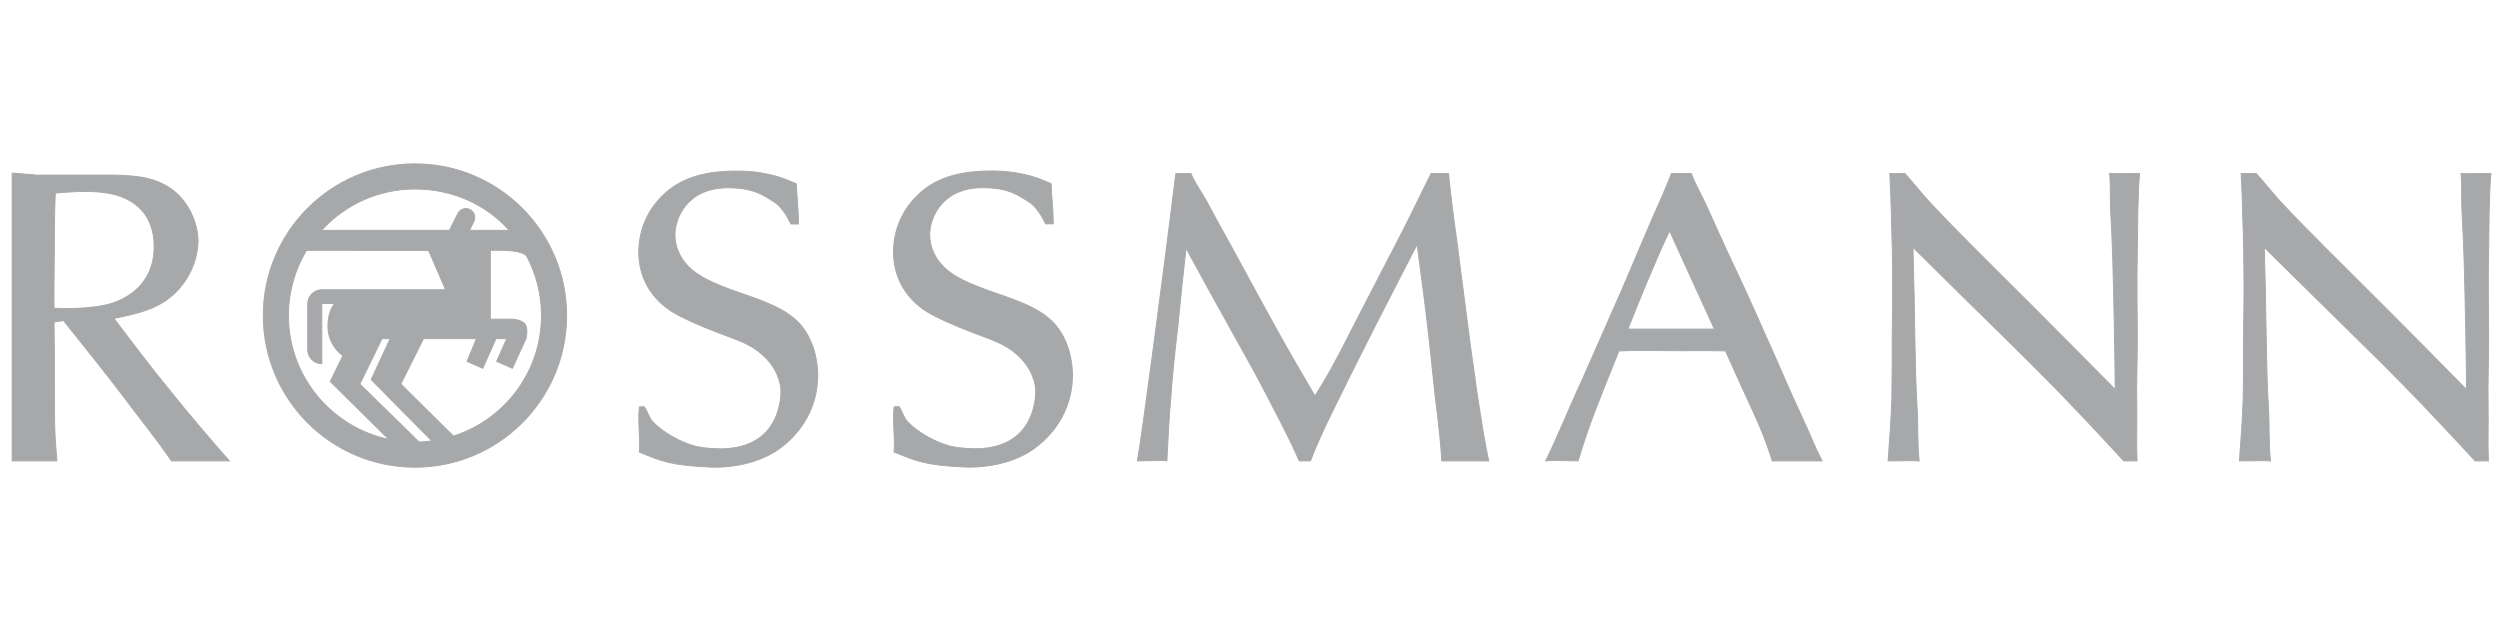
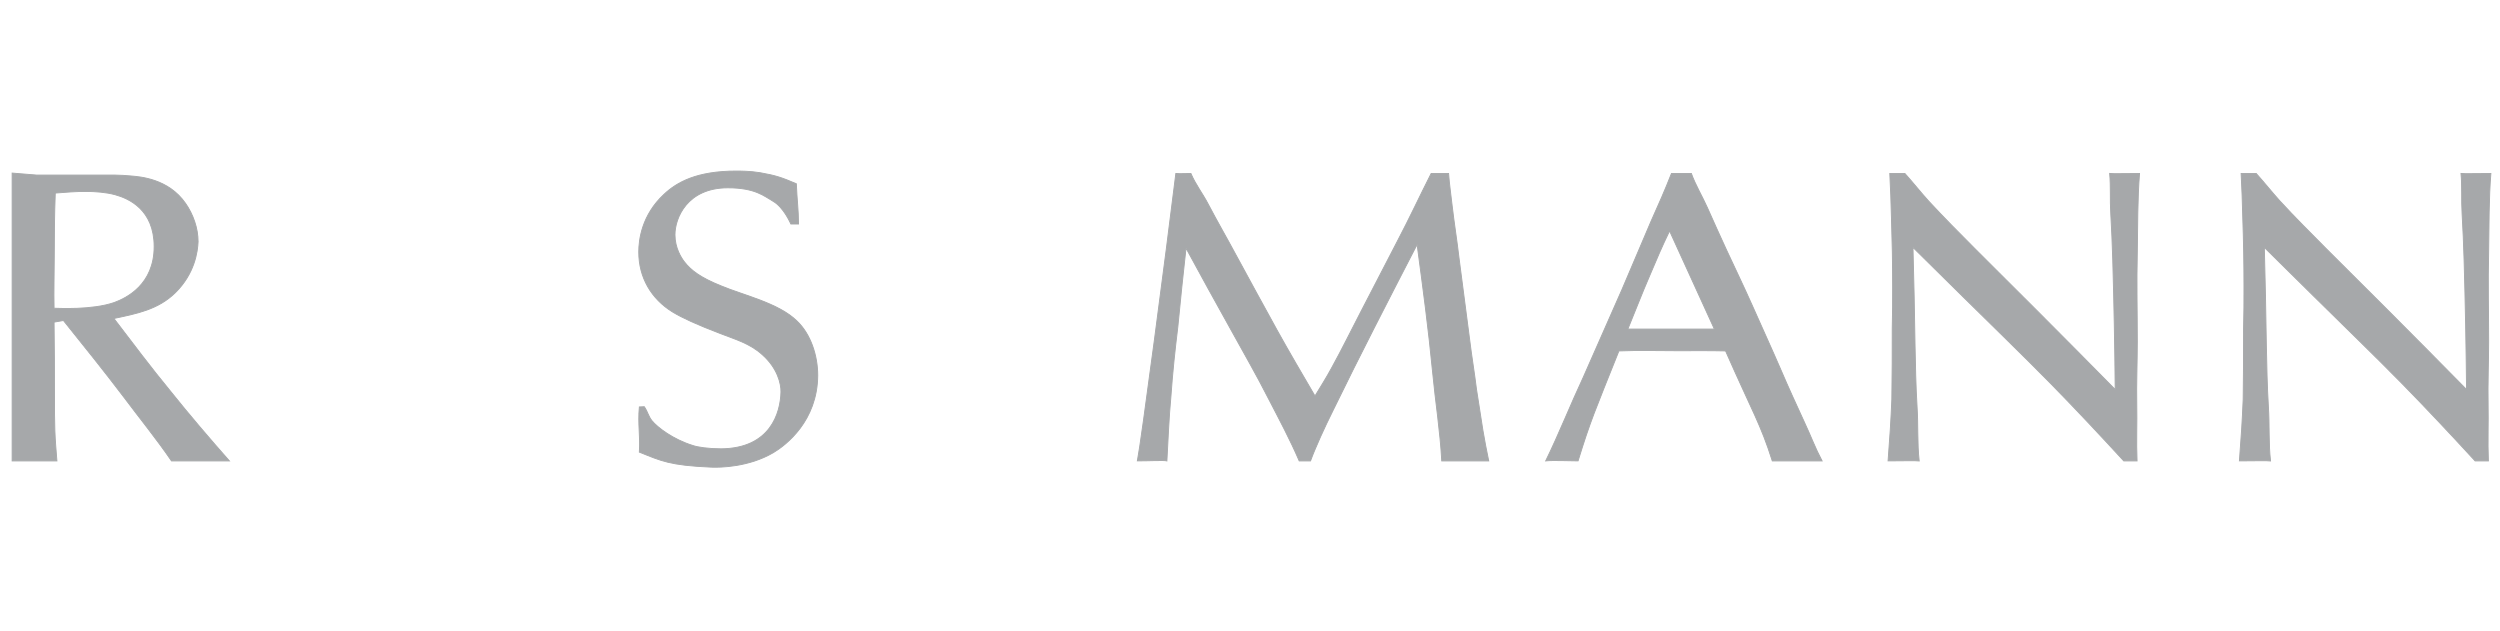
<svg xmlns="http://www.w3.org/2000/svg" width="206" height="52" viewBox="0 0 206 52" fill="none">
-   <path fill-rule="evenodd" clip-rule="evenodd" d="M25.258 20.626C24.313 22.195 23.768 24.034 23.768 25.999C23.768 31.018 27.314 35.206 32.035 36.2L27.212 31.439L28.25 29.31C27.502 28.761 27.02 27.882 27.02 26.895C27.02 26.192 27.167 25.52 27.575 25.006H26.52V29.976C25.875 29.976 25.355 29.453 25.355 28.808V25.036C25.355 24.391 25.878 23.876 26.525 23.876H36.716L35.314 20.636L25.258 20.626ZM40.403 26.297H42.273C43.364 26.451 43.519 26.816 43.364 27.854L42.221 30.348L40.923 29.777L41.754 27.906L40.87 27.904L39.78 30.348L38.482 29.777L39.26 27.906L34.899 27.904L33.029 31.646L37.364 35.932C41.569 34.591 44.616 30.652 44.616 25.999C44.616 24.233 44.176 22.569 43.401 21.11C42.949 20.479 40.403 20.636 40.403 20.636V26.297ZM34.536 36.425L29.653 31.646L31.48 27.904H32.147L30.587 31.283L35.581 36.332C35.204 36.382 34.821 36.413 34.432 36.421L34.536 36.425ZM38.689 18.981H41.961C40.053 16.841 37.285 15.576 34.193 15.576C31.142 15.576 28.397 16.892 26.49 18.981H37.028L37.723 17.608C37.894 17.24 38.332 17.08 38.7 17.251C39.069 17.423 39.229 17.861 39.057 18.229L38.689 18.973V18.981ZM21.692 25.999C21.692 19.097 27.289 13.5 34.193 13.5C41.095 13.5 46.692 19.097 46.692 25.999C46.692 32.903 41.095 38.5 34.193 38.5C27.289 38.5 21.692 32.903 21.692 25.999Z" fill="#A6A8AA" stroke="#A6A8AA" stroke-width="0.077" stroke-miterlimit="3.864" />
  <path d="M52.682 33.532C52.547 34.978 52.773 35.893 52.682 37.255C54.49 37.981 55.169 38.344 58.601 38.493C59.371 38.528 61.707 38.479 63.719 37.3C64.791 36.661 67.349 34.679 67.382 30.943C67.382 29.294 66.805 27.525 65.665 26.448C64.156 24.967 61.25 24.327 59.406 23.552C57.729 22.878 56.924 22.273 56.387 21.567C56.153 21.263 55.617 20.455 55.617 19.345C55.617 17.966 56.622 15.475 59.976 15.475C62.222 15.475 62.975 16.162 63.719 16.594C64.578 17.094 65.132 18.389 65.167 18.456H65.799C65.799 17.321 65.665 16.413 65.619 15.142C64.442 14.642 63.965 14.465 62.624 14.229C61.82 14.094 60.913 14.094 60.68 14.094C57.427 14.094 55.785 15.004 54.712 16.014C52.868 17.729 52.633 19.782 52.633 20.759C52.633 22.878 53.673 24.629 55.417 25.704C56.187 26.177 57.427 26.748 59.371 27.489C60.578 27.96 61.785 28.297 62.792 29.205C64.065 30.316 64.37 31.633 64.351 32.306C64.308 34.031 63.478 36.948 59.421 36.982C58.382 36.982 57.461 36.845 57.092 36.71C55.45 36.206 54.158 35.206 53.721 34.667C53.421 34.296 53.389 33.95 53.089 33.513L52.682 33.532Z" fill="#A6A8AA" stroke="#A6A8AA" stroke-width="0.077" stroke-miterlimit="3.864" />
  <path d="M117.928 14.295C116.956 16.213 116.167 17.924 115.16 19.841C114.155 21.794 113.149 23.713 112.144 25.664C111.339 27.212 110.567 28.793 109.729 30.309C109.294 31.116 108.825 31.857 108.355 32.63C107.315 30.847 106.243 29.03 105.236 27.212C104.098 25.16 102.991 23.107 101.852 21.02C101.113 19.64 100.31 18.26 99.571 16.847C99.101 15.939 98.533 15.236 98.13 14.295C97.539 14.295 97.324 14.328 96.889 14.295C96.084 20.89 94.021 36.53 93.719 37.978C94.689 37.978 95.917 37.909 96.152 37.978C96.252 36.161 96.319 34.448 96.487 32.63C96.621 30.713 96.822 28.828 97.056 26.91C97.258 24.756 97.493 22.602 97.728 20.447C98.934 22.669 100.175 24.923 101.415 27.145C102.454 29.03 103.561 30.947 104.533 32.867C105.438 34.615 106.284 36.194 107.054 37.978H107.987C108.255 37.238 108.522 36.669 108.825 35.962C109.16 35.221 109.495 34.515 109.864 33.775C112.076 29.232 114.423 24.689 116.77 20.145C117.239 23.646 117.709 27.145 118.044 30.645C118.279 33.136 118.666 35.487 118.8 37.978C119.84 37.978 121.424 37.978 122.67 37.978C122.503 37.169 122.326 36.275 122.193 35.467C121.991 34.255 121.867 33.303 121.665 32.092C121.498 30.713 121.263 29.332 121.095 27.953C120.793 25.731 120.525 23.477 120.223 21.255C120.056 19.809 119.821 18.362 119.653 16.914C119.553 15.972 119.431 15.236 119.364 14.295H117.928Z" fill="#A6A8AA" stroke="#A6A8AA" stroke-width="0.077" stroke-miterlimit="3.864" />
  <path d="M155.719 14.295C155.787 15.472 155.82 16.717 155.854 17.896C155.92 19.813 155.954 21.731 155.954 23.649C155.954 24.793 155.954 25.938 155.92 27.049C155.92 29 155.92 30.952 155.887 32.904C155.82 34.587 155.712 36.261 155.577 37.978C156.391 37.978 157.974 37.944 158.141 37.978C157.974 36.497 158.066 35.024 157.966 33.51C157.864 31.827 157.831 30.111 157.798 28.396C157.764 25.736 157.698 23.043 157.629 20.386C159.004 21.731 160.38 23.112 161.754 24.458C164.167 26.847 166.615 29.202 168.995 31.625C171.041 33.712 173.018 35.824 174.997 37.978H176.093C176.026 36.43 176.103 34.856 176.07 33.275C176.035 31.76 176.115 29.704 176.115 28.156C176.115 25.43 176.048 23.436 176.115 20.71C176.148 18.656 176.131 16.347 176.298 14.295C175.514 14.295 174.038 14.328 173.836 14.295C173.937 15.405 173.856 16.482 173.925 17.557C173.991 18.836 174.058 20.116 174.091 21.429C174.193 24.962 174.26 28.529 174.293 32.096C172.114 29.875 169.934 27.688 167.755 25.501C166.078 23.818 164.402 22.169 162.76 20.519C161.452 19.207 160.145 17.896 158.904 16.549C158.266 15.842 157.598 15.001 156.962 14.295H155.719Z" fill="#A6A8AA" stroke="#A6A8AA" stroke-width="0.077" stroke-miterlimit="3.864" />
-   <path d="M73.672 33.523C73.537 34.971 73.763 35.885 73.672 37.247C75.482 37.974 76.16 38.337 79.591 38.486C80.362 38.52 82.699 38.47 84.709 37.293C85.783 36.654 88.341 34.671 88.374 30.935C88.374 29.287 87.795 27.518 86.655 26.441C85.146 24.96 82.24 24.318 80.396 23.543C78.719 22.871 77.915 22.265 77.379 21.558C77.144 21.256 76.608 20.448 76.608 19.338C76.608 17.957 77.614 15.466 80.966 15.466C83.213 15.466 83.967 16.155 84.709 16.587C85.57 17.087 86.123 18.381 86.157 18.448H86.791C86.791 17.314 86.655 16.405 86.61 15.133C85.434 14.635 84.955 14.456 83.615 14.222C82.81 14.087 81.905 14.087 81.671 14.087C78.419 14.087 76.775 14.996 75.703 16.005C73.858 17.722 73.624 19.774 73.624 20.75C73.624 22.871 74.663 24.621 76.407 25.698C77.177 26.168 78.419 26.741 80.363 27.482C81.57 27.953 82.776 28.29 83.782 29.198C85.057 30.307 85.36 31.626 85.343 32.297C85.298 34.024 84.47 36.941 80.412 36.975C79.372 36.975 78.452 36.837 78.084 36.703C76.44 36.197 75.148 35.198 74.713 34.66C74.411 34.289 74.381 33.943 74.079 33.506L73.672 33.523Z" fill="#A6A8AA" stroke="#A6A8AA" stroke-width="0.077" stroke-miterlimit="3.864" />
  <path d="M184.669 14.295C184.737 15.472 184.77 16.717 184.803 17.896C184.87 19.813 184.904 21.731 184.904 23.649C184.904 24.793 184.904 25.938 184.87 27.049C184.87 29 184.87 30.952 184.837 32.904C184.77 34.587 184.662 36.261 184.527 37.978C185.297 37.978 186.924 37.944 187.091 37.978C186.924 36.497 187.016 35.024 186.916 33.51C186.814 31.827 186.781 30.111 186.747 28.396C186.714 25.736 186.647 23.043 186.581 20.386C187.954 21.731 189.328 23.112 190.703 24.458C193.117 26.847 195.566 29.202 197.945 31.625C199.99 33.712 201.969 35.824 203.947 37.978H205.043C204.976 36.43 205.053 34.856 205.02 33.275C204.985 31.76 205.065 29.704 205.065 28.156C205.065 25.43 204.998 23.436 205.065 20.71C205.098 18.656 205.081 16.347 205.248 14.295C204.464 14.295 202.988 14.328 202.786 14.295C202.888 15.405 202.808 16.482 202.874 17.557C202.941 18.836 203.008 20.116 203.041 21.429C203.143 24.962 203.209 28.529 203.243 32.096C201.064 29.875 198.885 27.688 196.705 25.501C195.029 23.818 193.352 22.169 191.71 20.519C190.402 19.207 189.094 17.896 187.854 16.549C187.217 15.842 186.548 15.001 185.911 14.295H184.669Z" fill="#A6A8AA" stroke="#A6A8AA" stroke-width="0.077" stroke-miterlimit="3.864" />
  <path fill-rule="evenodd" clip-rule="evenodd" d="M18.9 37.978C17.324 36.194 15.519 34.082 14.043 32.231C12.435 30.279 10.925 28.26 9.383 26.242C11.293 25.838 13.037 25.501 14.445 24.12C16.054 22.539 16.289 20.721 16.323 19.914C16.323 18.804 15.921 17.659 15.284 16.75C13.877 14.732 11.563 14.563 10.758 14.497C10.356 14.463 9.919 14.428 9.517 14.428H3.046L1 14.261V37.978H4.69C4.623 37.136 4.555 36.371 4.521 35.495C4.488 34.52 4.488 33.543 4.488 32.535C4.488 30.548 4.488 28.529 4.455 26.544L5.225 26.409C6.902 28.496 8.579 30.583 10.188 32.703C11.495 34.453 12.89 36.161 14.13 37.978H18.9ZM4.555 15.909C5.393 15.842 6.198 15.774 7.037 15.774C7.84 15.774 8.746 15.842 9.484 16.044C10.591 16.348 12.702 17.256 12.702 20.318C12.702 23.447 10.423 24.559 9.416 24.928C7.572 25.569 4.79 25.399 4.455 25.399C4.421 23.953 4.472 22.506 4.472 21.093C4.472 19.342 4.488 17.627 4.555 15.909Z" fill="#A6A8AA" stroke="#A6A8AA" stroke-width="0.077" stroke-miterlimit="3.864" />
  <path fill-rule="evenodd" clip-rule="evenodd" d="M137.728 14.295C137.191 15.674 136.638 16.911 136.035 18.257C135.231 20.109 134.443 22.038 133.637 23.888C132.532 26.412 131.577 28.538 130.472 31.063C129.432 33.283 128.439 35.79 127.365 37.978C128.037 37.909 129.205 37.978 130.033 37.978C131.059 34.65 131.42 33.864 133.399 28.917C135.043 28.848 136.59 28.9 138.233 28.9C139.608 28.9 140.813 28.883 142.186 28.917C144.449 34.047 145.064 34.916 146.036 37.978C147.254 37.978 148.973 37.978 150.139 37.978C149.569 36.901 149.238 35.976 148.701 34.831C148.065 33.452 147.353 31.895 146.748 30.481C145.978 28.698 145.172 26.948 144.369 25.13C143.664 23.549 142.969 22.11 142.233 20.527C141.696 19.383 141.197 18.234 140.694 17.122C140.292 16.214 139.704 15.236 139.368 14.295H137.728ZM134.135 27.113C134.772 25.565 135.282 24.222 135.952 22.674C136.524 21.327 136.936 20.343 137.573 19.029L141.263 27.113H134.135Z" fill="#A6A8AA" stroke="#A6A8AA" stroke-width="0.077" stroke-miterlimit="3.864" />
</svg>